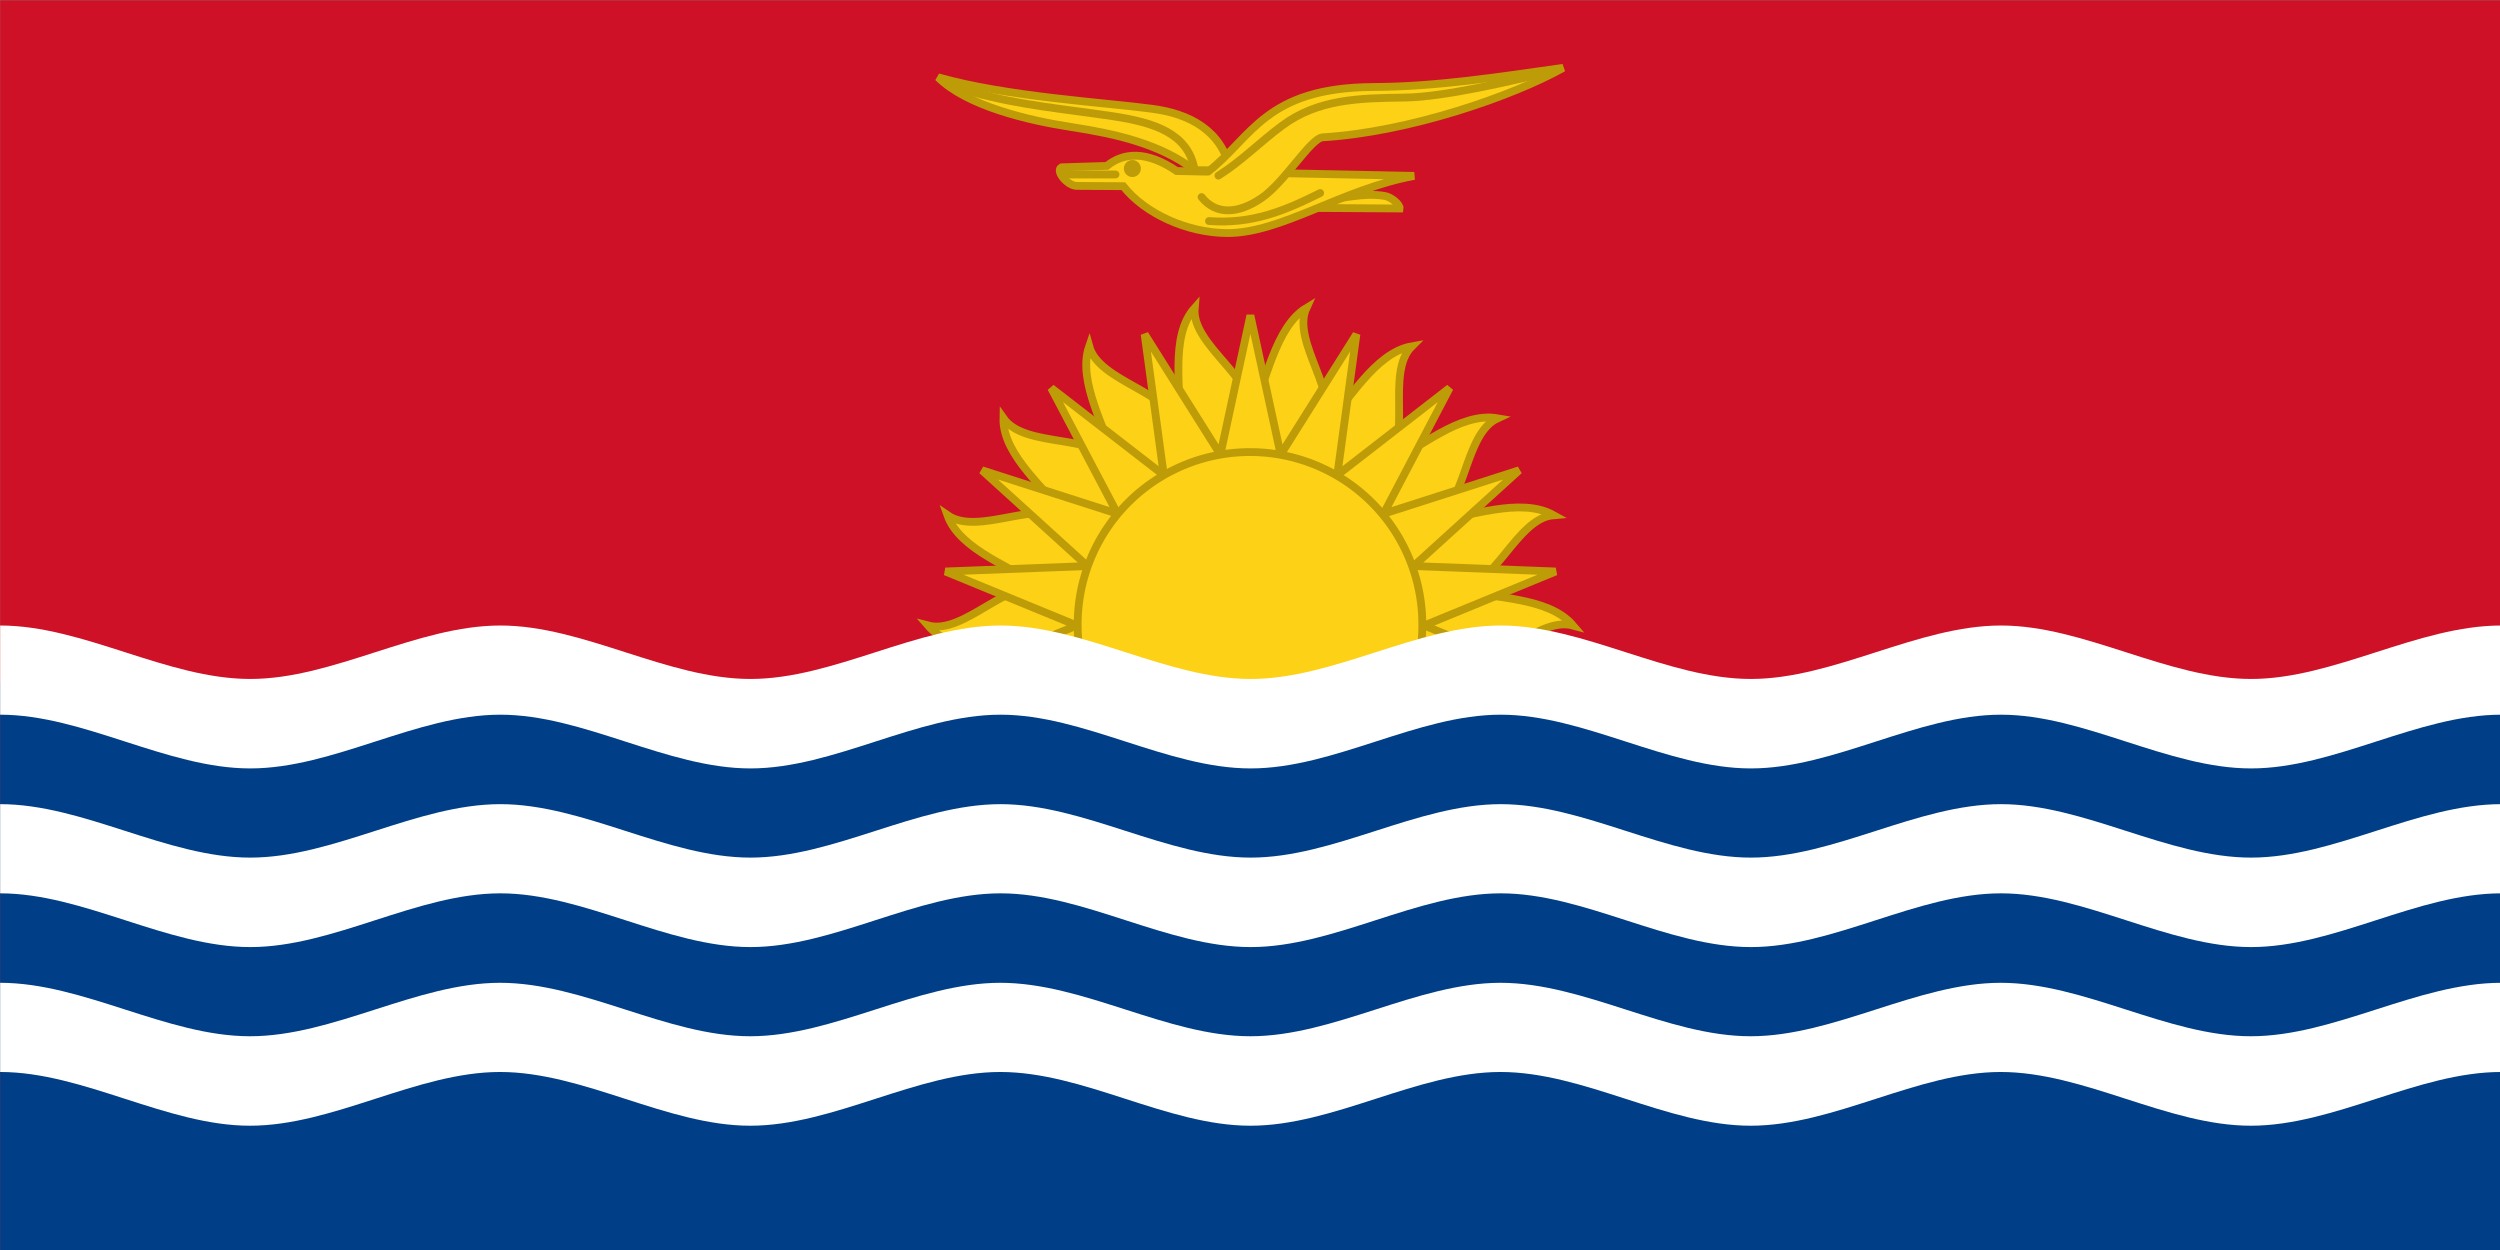
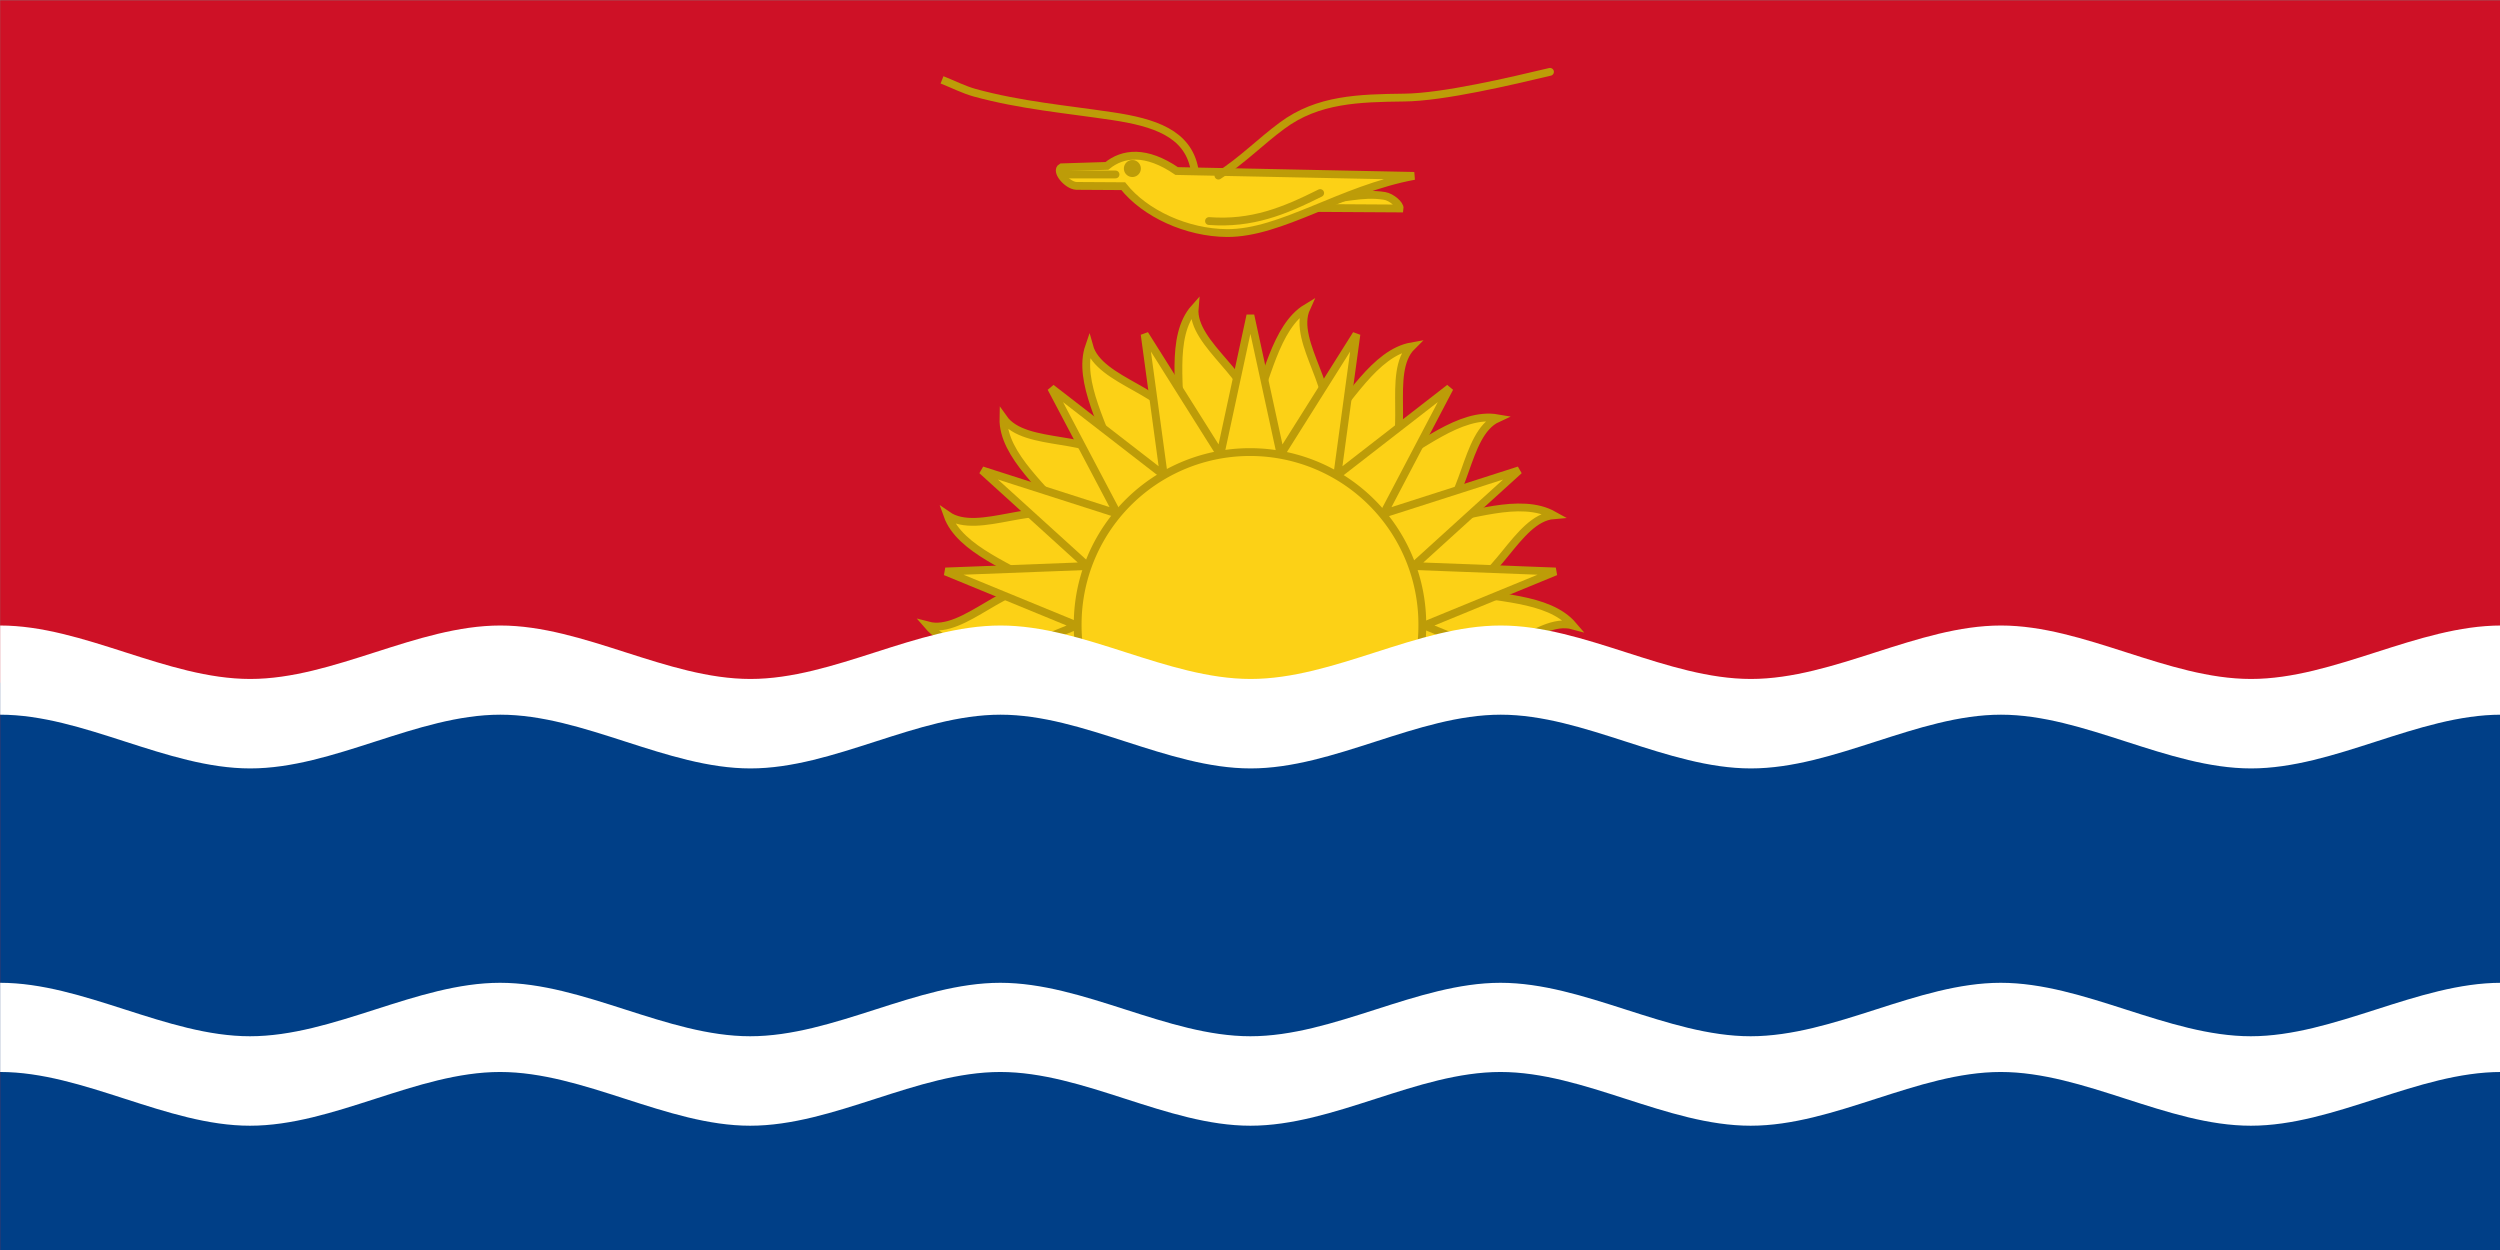
<svg xmlns="http://www.w3.org/2000/svg" version="1.0" x="0" y="0" width="600" height="300" id="svg3005">
  <rect width="100%" height="100%" fill="#808080" stroke="none" />
  <defs id="defs3" />
  <g id="layer1">
    <rect width="875" height="437.5" x="125" y="239.862" transform="matrix(0.686,0,0,0.686,-85.714,-164.477)" fill="#ce1126" fill-opacity="1" fill-rule="nonzero" stroke="none" stroke-width="7.086" stroke-linecap="round" stroke-linejoin="miter" stroke-miterlimit="4" stroke-opacity="1" />
    <path d="M 634.5,445.9 C 647.3,449.3 666.6,448.4 675.3,458.6 C 662.5,455.1 646.7,475.8 634.5,471.3 C 645.3,478.8 476.9,471.3 490.4,471.3 C 477.6,467.8 458.3,468.7 449.6,458.6 C 462.4,462.0 478.2,441.3 490.4,445.9 C 479.6,438.3 460.8,432.4 456.4,420.0 C 467.3,427.6 489.3,413.5 499.1,422.0 C 491.5,411.2 475.7,399.3 476.0,386.1 C 483.6,396.9 509.1,391.1 515.4,402.5 C 512.0,389.8 501.7,373.3 506.0,360.9 C 509.5,373.6 535.2,376.8 537.4,389.8 C 538.6,376.7 533.9,357.6 542.9,347.5 C 541.7,360.6 564.9,372.4 562.5,385.4 C 568.0,373.4 571.1,354.1 582.0,347.5 C 576.5,359.5 594.7,378.4 587.5,389.8 C 596.8,380.5 605.8,363.2 618.9,360.9 C 609.5,370.2 619.5,394.0 609.5,402.5 C 621.4,396.9 635.6,383.8 648.9,386.1 C 636.9,391.6 638.1,417.5 625.8,422.0 C 639.0,420.8 656.7,413.4 668.5,420.0 C 655.3,421.1 648.0,445.9 634.5,445.9 z " transform="matrix(0.686,0,0,0.686,-85.714,-164.477)" fill="#fcd116" fill-opacity="1" fill-rule="evenodd" stroke="#bd9c08" stroke-width="2.734" stroke-linecap="butt" stroke-linejoin="miter" stroke-miterlimit="4" stroke-opacity="1" />
    <path d="M 501.7,458.6 L 455.7,439.7 L 505.4,437.8 L 468.5,404.3 L 515.9,419.5 L 492.7,375.5 L 532.1,406.0 L 525.4,356.7 L 551.9,398.8 L 562.4,350.1 L 573.0,398.8 L 599.5,356.7 L 592.8,406.0 L 632.1,375.5 L 609.0,419.5 L 656.4,404.3 L 619.5,437.8 L 669.2,439.7 L 623.2,458.6 L 669.2,477.4 L 455.7,477.4 L 501.7,458.6 z " transform="matrix(0.686,0,0,0.686,-85.714,-164.477)" fill="#fcd116" fill-opacity="1" fill-rule="evenodd" stroke="#bd9c08" stroke-width="2.734" stroke-linecap="butt" stroke-linejoin="miter" stroke-miterlimit="4" stroke-opacity="1" />
    <path d="M 127.104 382.098 A 83.889 83.889 0 1 1  -40.673,382.098 A 83.889 83.889 0 1 1  127.104 382.098 z" transform="matrix(0.493,0,0,0.493,278.695,-38.376)" fill="#fcd116" fill-opacity="1" fill-rule="nonzero" stroke="#bd9c08" stroke-width="3.800" stroke-linecap="round" stroke-linejoin="miter" stroke-miterlimit="4" stroke-opacity="1" />
    <rect width="875" height="198.75" x="125" y="478.612" transform="matrix(0.686,0,0,0.686,-85.714,-164.477)" fill="#003f87" fill-opacity="1" fill-rule="nonzero" stroke="none" stroke-width="7.086" stroke-linecap="round" stroke-linejoin="miter" stroke-miterlimit="4" stroke-opacity="1" />
    <path d="M 125.0,489.8 C 154.1,489.8 183.3,508.6 212.5,508.6 C 241.6,508.6 270.8,489.8 300.0,489.8 C 329.1,489.8 358.3,508.6 387.5,508.6 C 416.6,508.6 445.8,489.8 475.0,489.8 C 504.1,489.8 533.3,508.6 562.5,508.6 C 591.6,508.6 620.8,489.8 650.0,489.8 C 679.1,489.8 708.3,508.6 737.5,508.6 C 766.6,508.6 795.8,489.8 825.0,489.8 C 854.1,489.8 883.3,508.6 912.5,508.6 C 941.6,508.6 970.8,489.8 1000.,489.8 L 1000.,458.6 C 970.8,458.6 941.6,477.3 912.5,477.3 C 883.3,477.3 854.1,458.6 825.0,458.6 C 795.8,458.6 766.6,477.3 737.5,477.3 C 708.3,477.3 679.1,458.6 650.0,458.6 C 620.8,458.6 591.6,477.3 562.5,477.3 C 533.3,477.3 504.1,458.6 475.0,458.6 C 445.8,458.6 416.6,477.3 387.5,477.3 C 358.3,477.3 329.1,458.6 300.0,458.6 C 270.8,458.6 241.6,477.3 212.5,477.3 C 183.3,477.3 154.1,458.6 125.0,458.6 L 125.0,489.8 z " transform="matrix(0.686,0,0,0.686,-85.714,-164.477)" fill="#ffffff" fill-opacity="1" fill-rule="evenodd" stroke="none" stroke-width="0.250pt" stroke-linecap="butt" stroke-linejoin="miter" stroke-opacity="1" />
-     <path d="M 125.0,552.3 C 154.1,552.3 183.3,571.1 212.5,571.1 C 241.6,571.1 270.8,552.3 300.0,552.3 C 329.1,552.3 358.3,571.1 387.5,571.1 C 416.6,571.1 445.8,552.3 475.0,552.3 C 504.1,552.3 533.3,571.1 562.5,571.1 C 591.6,571.1 620.8,552.3 650.0,552.3 C 679.1,552.3 708.3,571.1 737.5,571.1 C 766.6,571.1 795.8,552.3 825.0,552.3 C 854.1,552.3 883.3,571.1 912.5,571.1 C 941.6,571.1 970.8,552.3 1000.,552.3 L 1000.,521.1 C 970.8,521.1 941.6,539.8 912.5,539.8 C 883.3,539.8 854.1,521.1 825.0,521.1 C 795.8,521.1 766.6,539.8 737.5,539.8 C 708.3,539.8 679.1,521.1 650.0,521.1 C 620.8,521.1 591.6,539.8 562.5,539.8 C 533.3,539.8 504.1,521.1 475.0,521.1 C 445.8,521.1 416.6,539.8 387.5,539.8 C 358.3,539.8 329.1,521.1 300.0,521.1 C 270.8,521.1 241.6,539.8 212.5,539.8 C 183.3,539.8 154.1,521.1 125.0,521.1 L 125.0,552.3 z " transform="matrix(0.686,0,0,0.686,-85.714,-164.477)" fill="#ffffff" fill-opacity="1" fill-rule="evenodd" stroke="none" stroke-width="0.250pt" stroke-linecap="butt" stroke-linejoin="miter" stroke-opacity="1" />
    <path d="M 125.0,614.8 C 154.1,614.8 183.3,633.6 212.4,633.6 C 241.6,633.6 270.8,614.8 299.9,614.8 C 329.1,614.8 358.3,633.6 387.4,633.6 C 416.6,633.6 445.8,614.8 474.9,614.8 C 504.1,614.8 533.3,633.6 562.4,633.6 C 591.6,633.6 620.8,614.8 649.9,614.8 C 679.1,614.8 708.3,633.6 737.4,633.6 C 766.6,633.6 795.8,614.8 824.9,614.8 C 854.1,614.8 883.3,633.6 912.4,633.6 C 941.6,633.6 970.8,614.8 1000.,614.8 L 1000.,583.6 C 970.8,583.6 941.6,602.3 912.4,602.3 C 883.3,602.3 854.1,583.6 824.9,583.6 C 795.8,583.6 766.6,602.3 737.4,602.3 C 708.3,602.3 679.1,583.6 649.9,583.6 C 620.8,583.6 591.6,602.3 562.4,602.3 C 533.3,602.3 504.1,583.6 474.9,583.6 C 445.8,583.6 416.6,602.3 387.4,602.3 C 358.3,602.3 329.1,583.6 299.9,583.6 C 270.8,583.6 241.6,602.3 212.4,602.3 C 183.3,602.3 154.1,583.6 125.0,583.6 L 125.0,614.8 z " transform="matrix(0.686,0,0,0.686,-85.714,-164.477)" fill="#ffffff" fill-opacity="1" fill-rule="evenodd" stroke="none" stroke-width="0.250pt" stroke-linecap="butt" stroke-linejoin="miter" stroke-opacity="1" />
    <g transform="matrix(0.686,0,0,0.686,-94.483,-164.477)">
      <path d="M 595.1,312.5 L 627.4,312.7 C 627.6,311.4 624.6,308.7 622.1,308.3 C 613.9,307.0 607.8,309.6 597.8,309.7 L 595.1,312.5 z " fill="#fcd116" fill-opacity="1" fill-rule="evenodd" stroke="#bd9c08" stroke-width="2.734" stroke-linecap="butt" stroke-linejoin="miter" stroke-miterlimit="4" stroke-opacity="1" />
      <path d="M 530.7,304.9 C 538.3,314.5 553.0,321.2 567.0,321.3 C 586.0,321.4 607.0,306.0 632.5,301.3 L 549.4,299.6 C 538.7,292.3 530.6,293.2 525.0,297.8 L 509.1,298.3 C 506.9,299.5 511.0,304.6 514.3,304.8 L 530.7,304.9 z " fill="#fcd116" fill-opacity="1" fill-rule="evenodd" stroke="#bd9c08" stroke-width="2.734" stroke-linecap="butt" stroke-linejoin="miter" stroke-miterlimit="4" stroke-opacity="1" />
-       <path d="M 568.2,299.4 C 565.2,285.5 554.0,279.5 540.6,277.8 C 525.2,275.7 489.6,273.6 465.9,266.8 C 476.1,276.9 497.6,281.9 512.5,284.2 C 528.2,286.6 543.6,290.1 555.7,299.3 L 568.2,299.4 z " fill="#fcd116" fill-opacity="1" fill-rule="evenodd" stroke="#bd9c08" stroke-width="2.734" stroke-linecap="butt" stroke-linejoin="miter" stroke-miterlimit="4" stroke-opacity="1" />
-       <path d="M 558.1,308.7 C 563.1,315.0 570.8,314.7 579.0,309.1 C 587.2,303.6 596.2,288.1 600.5,287.8 C 630.7,286.0 667.2,273.3 684.6,263.5 C 662.5,266.6 640.6,270.1 618.3,270.2 C 580.4,270.4 575.9,287.7 560.4,299.8" fill="#fcd116" fill-opacity="1" fill-rule="evenodd" stroke="#bd9c08" stroke-width="2.734" stroke-linecap="round" stroke-linejoin="miter" stroke-miterlimit="4" stroke-opacity="1" />
      <path d="M 564.0,301.2 C 572.1,296.1 578.7,289.3 586.3,283.7 C 598.8,274.4 613.3,274.1 628.9,273.9 C 642.7,273.8 666.9,268.0 680.0,264.9" fill="none" fill-opacity="1" fill-rule="evenodd" stroke="#bd9c08" stroke-width="2.734" stroke-linecap="round" stroke-linejoin="miter" stroke-miterlimit="4" stroke-opacity="1" />
      <path d="M 555.6,298.8 C 553.2,286.4 541.6,282.6 526.9,280.4 C 510.9,278.0 494.7,276.6 478.7,272.2 C 474.8,271.1 471.1,269.2 467.3,267.7" fill="none" fill-opacity="0.75" fill-rule="evenodd" stroke="#bd9c08" stroke-width="2.734" stroke-linecap="butt" stroke-linejoin="miter" stroke-miterlimit="4" stroke-opacity="1" />
      <path d="M 560.7,317.1 C 575.7,318.2 586.8,313.7 599.6,307.3" fill="none" fill-opacity="0.75" fill-rule="evenodd" stroke="#bd9c08" stroke-width="2.734" stroke-linecap="round" stroke-linejoin="miter" stroke-miterlimit="4" stroke-opacity="1" />
      <path d="M 509.1,300.8 L 528.0,300.8" fill="none" fill-opacity="0.75" fill-rule="evenodd" stroke="#bd9c08" stroke-width="2.734" stroke-linecap="round" stroke-linejoin="miter" stroke-miterlimit="4" stroke-opacity="1" />
      <path d="M 542.936 302.24 A 5.439 5.439 0 1 1  532.0,302.2 A 5.439 5.439 0 1 1  542.936 302.24 z" transform="matrix(0.434,0,0,0.434,300.632,167.558)" fill="#bd9c08" fill-opacity="1" fill-rule="nonzero" stroke="#bd9c08" stroke-width="2.734" stroke-linecap="round" stroke-linejoin="round" stroke-miterlimit="4" stroke-opacity="1" />
    </g>
  </g>
</svg>